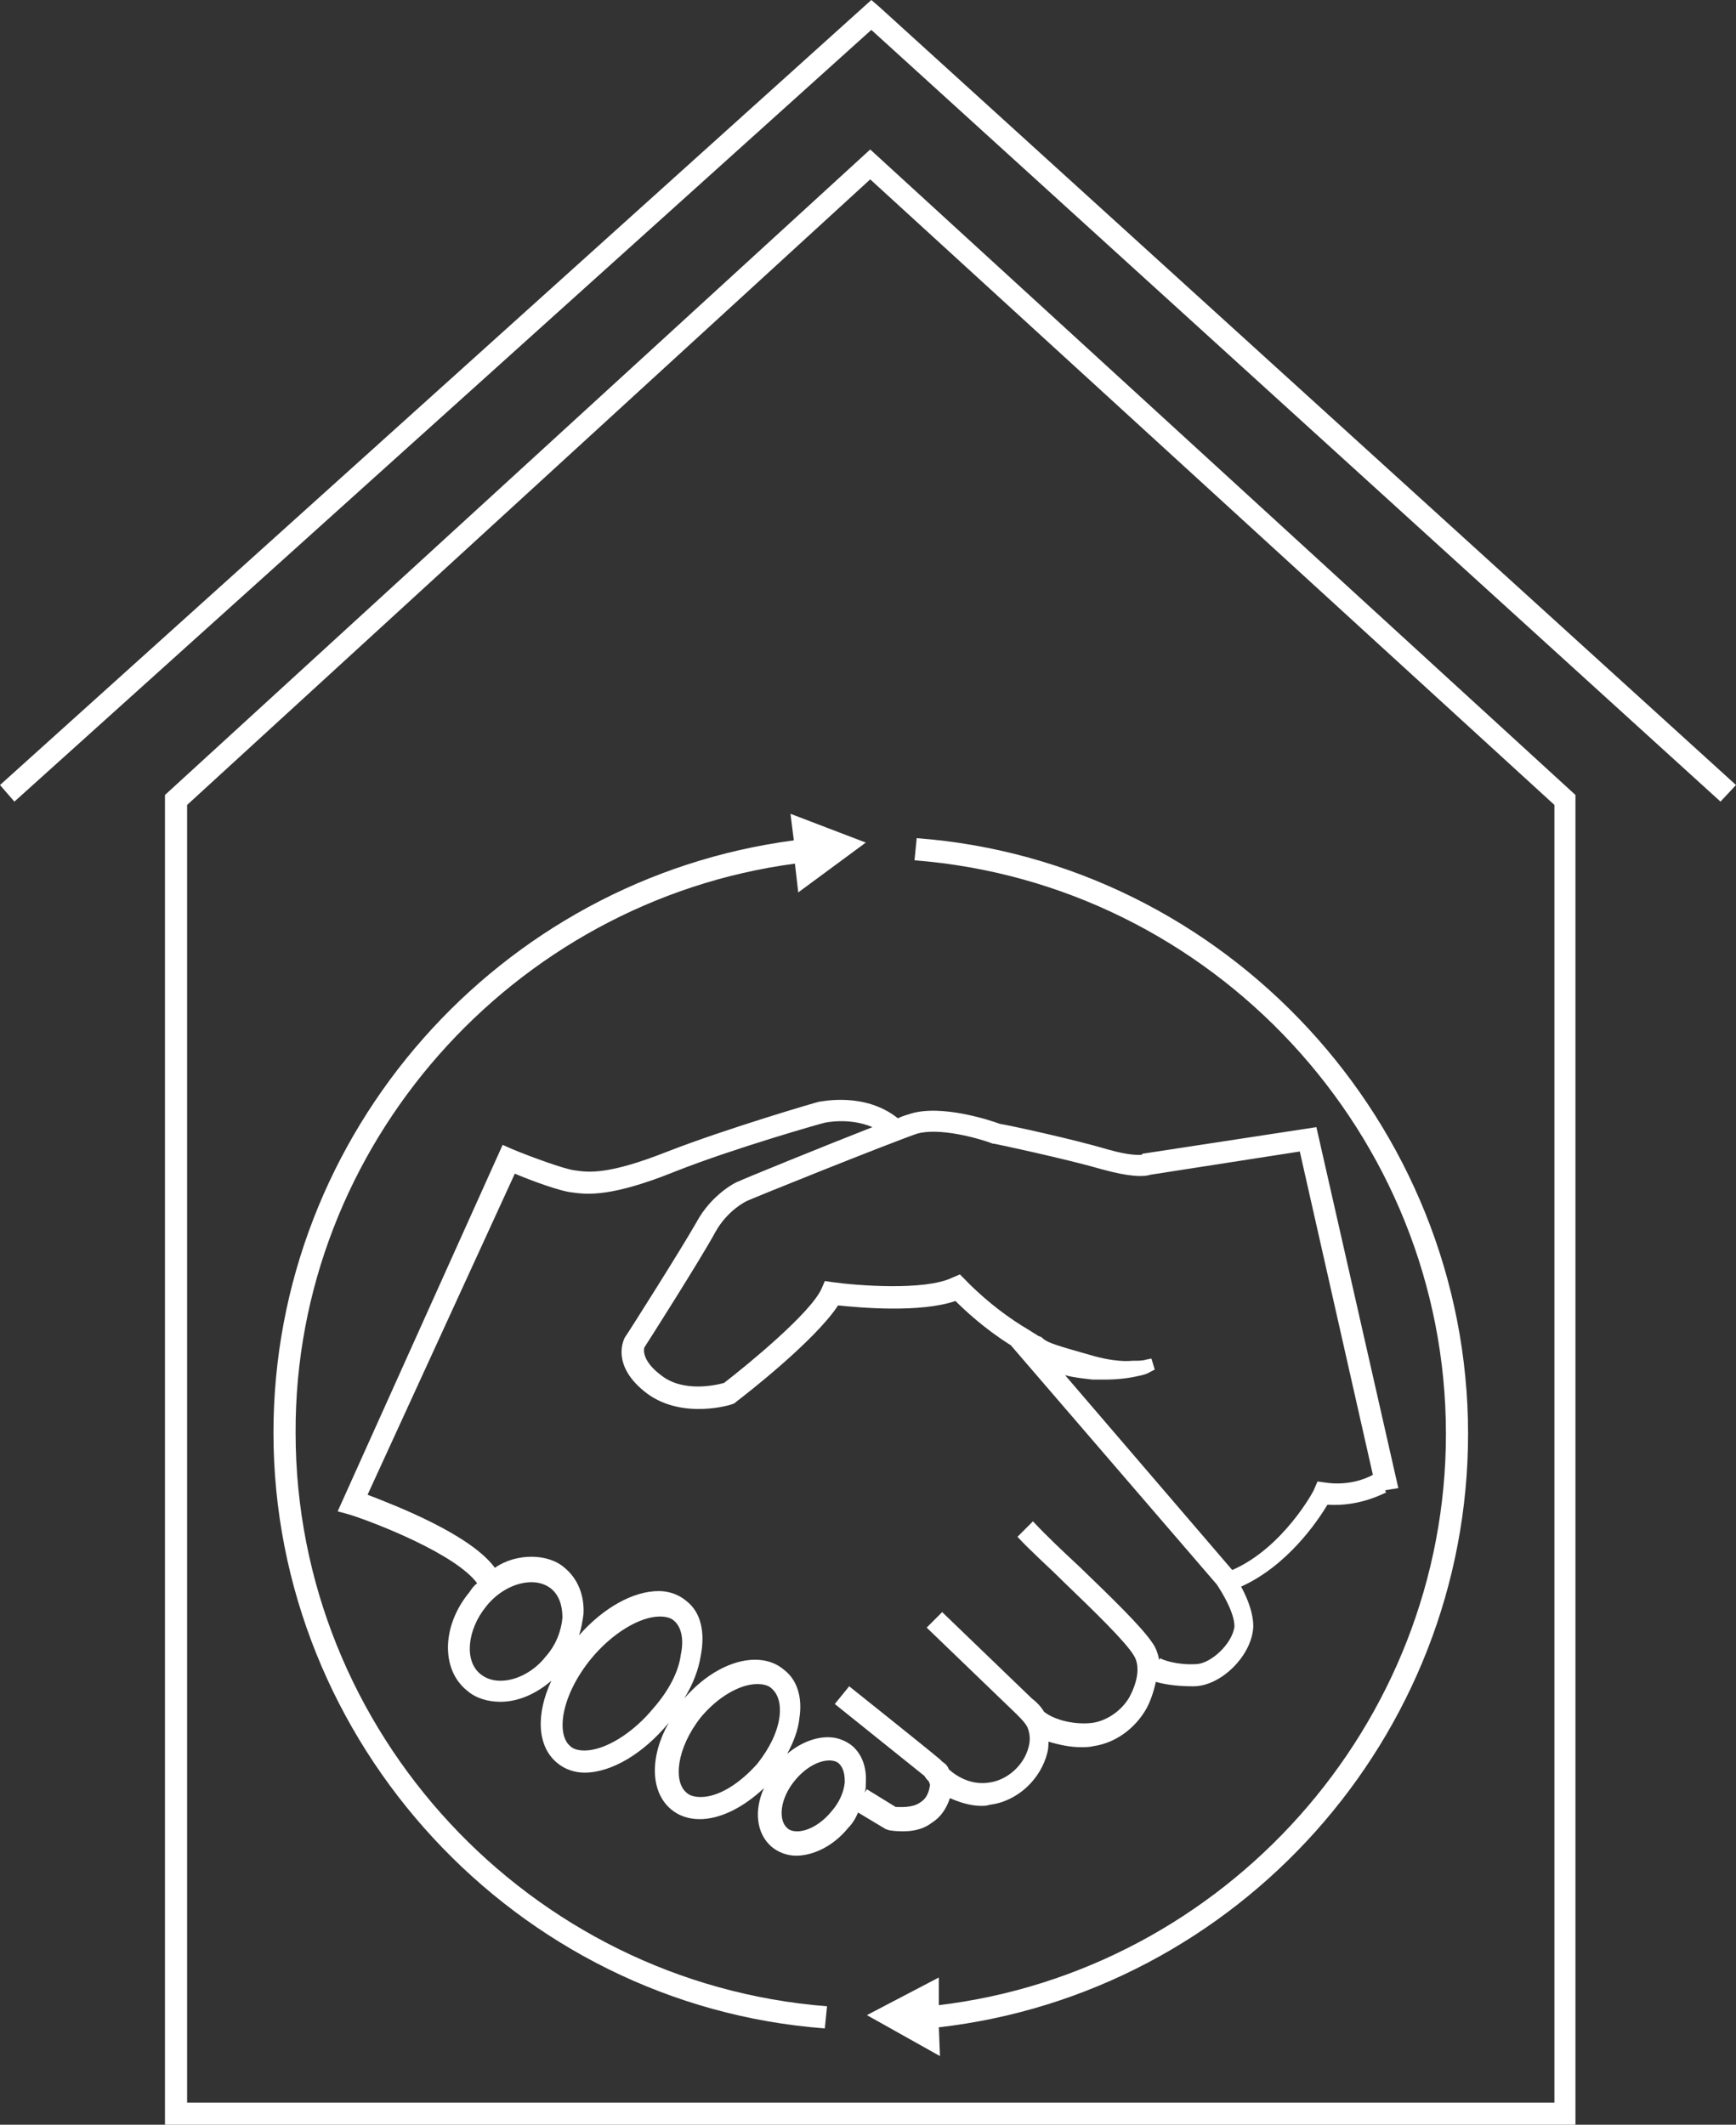
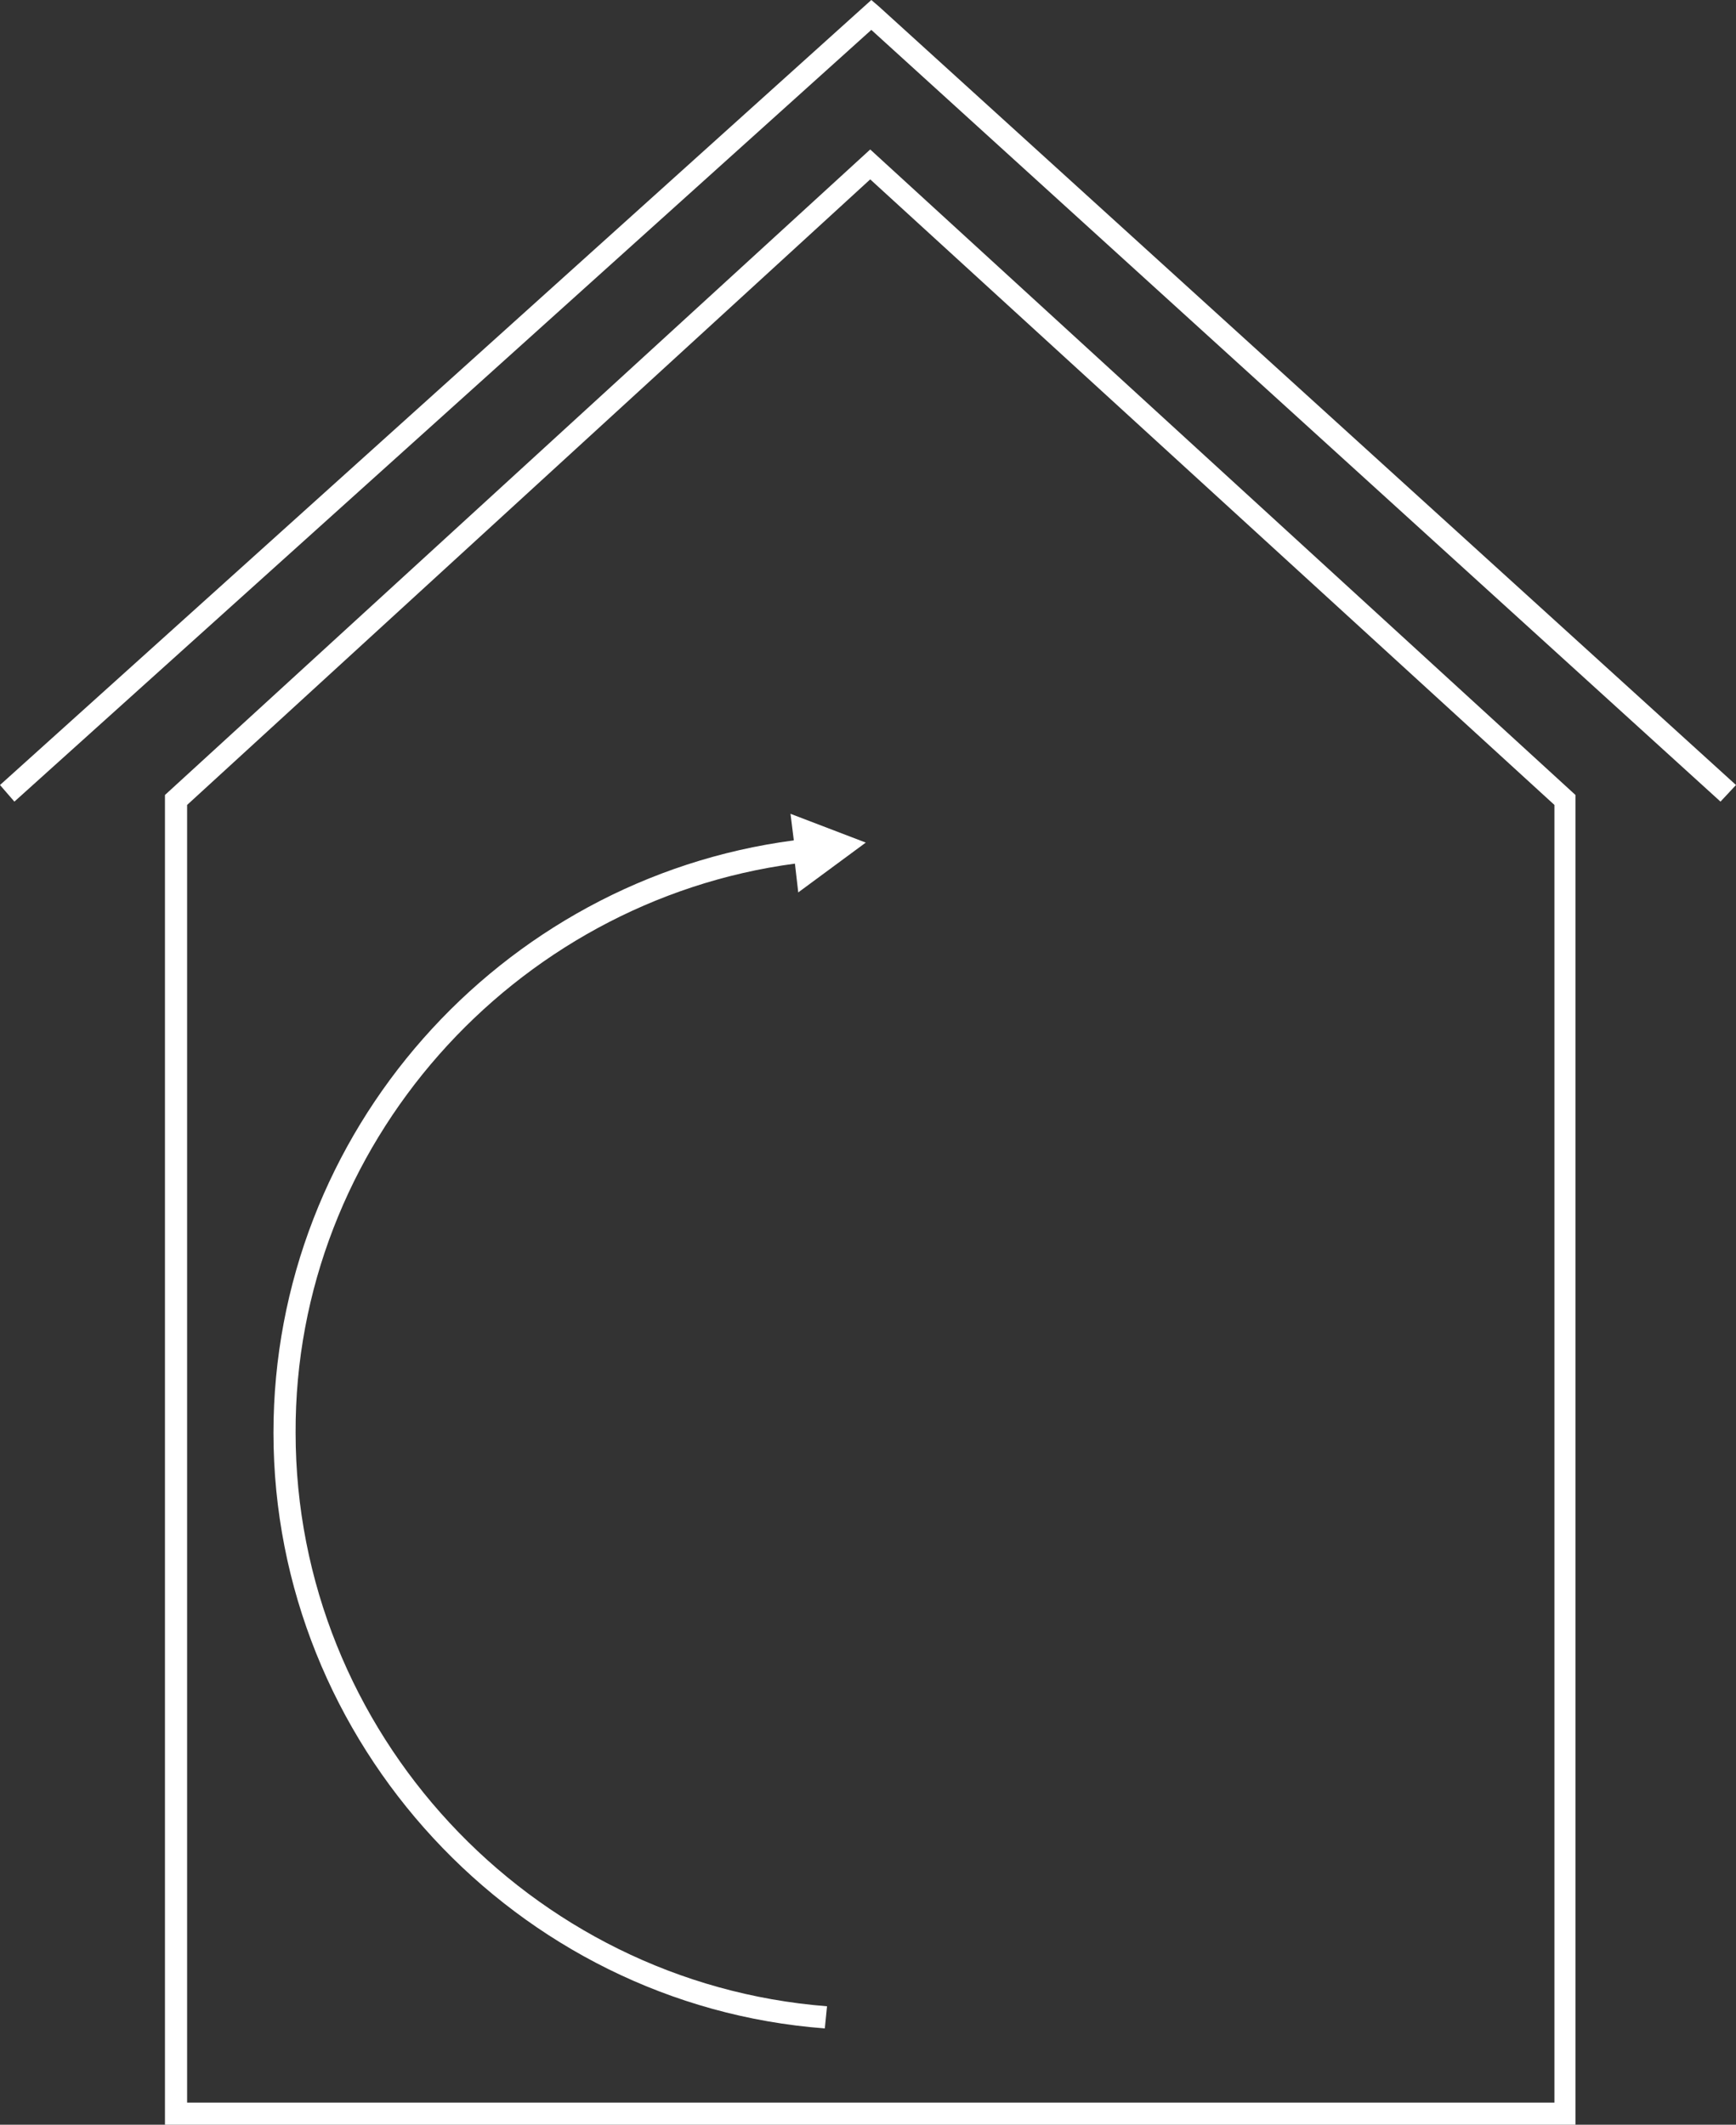
<svg xmlns="http://www.w3.org/2000/svg" version="1.1" id="_x32_6" x="0px" y="0px" width="156.8px" height="191.9px" viewBox="0 0 156.8 191.9" enable-background="new 0 0 156.8 191.9" xml:space="preserve">
  <rect x="0" y="0" width="156.8" height="191.9" fill="#333333" stroke="none" />
  <path fill="#FFFFFF" d="M142.4,191.9H14.9V71.8l63.7-58.3l63.7,58.3V191.9z M16.9,189.9h123.5V72.7L78.6,16.2L16.9,72.7V189.9z" />
  <polygon fill="#FFFFFF" points="1.3,72.4 0,70.9 78.7,0 79.4,0.6 156.8,70.9 155.4,72.4 78.7,2.7 " />
-   <path fill="#FFFFFF" d="M126.3,134.4l-7.4-32.6l-15.7,2.4l-0.1,0.1c-0.2,0-1,0.1-3.1-0.5c-3-0.9-9-2.2-9.7-2.3  c-0.8-0.3-5.3-1.8-8.1-0.9c-0.3,0.1-0.7,0.2-1.1,0.4c-3-2.4-6.9-1.5-7.1-1.5c-0.1,0-8.3,2.4-13.7,4.5c-5.3,2.1-7.1,1.9-8.4,1.7  c-0.9-0.1-3.9-1.2-5.6-1.9l-0.9-0.4l-14.9,33.1l1.1,0.3c2.5,0.8,9.6,3.6,11.5,6.2c-0.3,0.2-0.5,0.5-0.7,0.8c-2.5,3-2.6,7-0.2,8.9  c0.8,0.7,1.9,1,3,1c0,0,0,0,0,0c1.6,0,3.2-0.7,4.6-1.9c-1.4,3-1.3,5.9,0.5,7.4c0.7,0.6,1.6,0.9,2.5,0.9c0,0,0,0,0,0  c2.4,0,5.3-1.7,7.6-4.5c-1.7,3-1.7,6.2,0.2,7.8c0.7,0.6,1.6,0.9,2.6,0.9c0,0,0,0,0,0c1.9,0,4-1.1,5.8-2.8c-0.9,2-0.7,4.1,0.7,5.3  c0.6,0.5,1.4,0.8,2.2,0.8h0c1.6,0,3.4-0.9,4.7-2.5c0.4-0.4,0.7-0.9,0.9-1.4l2.5,1.5l0.3,0.1c0,0,0.5,0.1,1.2,0.1  c0.8,0,1.8-0.1,2.7-0.8c0.8-0.5,1.3-1.3,1.6-2.2c0.9,0.4,1.9,0.7,2.8,0.7c0.3,0,0.5,0,0.8-0.1c2.5-0.3,4.6-2.3,5.2-4.7  c0.1-0.4,0.1-0.7,0.1-1c1,0.3,2,0.5,2.9,0.5c0.4,0,0.8,0,1.2-0.1c2-0.3,3.7-1.6,4.7-3.3c0.4-0.7,0.7-1.6,0.9-2.5  c1,0.3,2.3,0.4,3.3,0.4c0,0,0.1,0,0.1,0c2.5,0,5.3-2.8,5.4-5.4c0-1.2-0.5-2.5-1.1-3.6c4.2-1.9,6.9-5.9,7.8-7.4  c3,0.2,5.2-1.1,5.3-1.1l-0.1-0.2L126.3,134.4z M45.2,151.8c-0.7,0-1.3-0.2-1.8-0.6c-1.5-1.2-1.2-4,0.5-6.1c1.1-1.4,2.7-2.2,4.1-2.2  c0.7,0,1.3,0.2,1.8,0.6c0.7,0.6,1,1.5,1,2.6c-0.1,1.2-0.6,2.5-1.5,3.5C48.3,150.9,46.7,151.8,45.2,151.8z M59,154.3  c-1.9,2.3-4.4,3.8-6.2,3.8c-0.5,0-1-0.1-1.3-0.4c-1.3-1.1-0.8-4.6,1.9-7.9c1.9-2.3,4.4-3.8,6.2-3.8c0.5,0,1,0.1,1.3,0.4  c0.6,0.5,0.9,1.6,0.6,3C61.3,151,60.4,152.7,59,154.3z M63.3,162.3c-0.5,0-1-0.1-1.3-0.4c-1.2-1-0.9-4,1.3-6.8c1.5-1.8,3.5-3,5.1-3  c0.5,0,1,0.1,1.3,0.4c0.8,0.7,0.8,1.9,0.7,2.6c-0.2,1.4-0.9,2.8-2,4.2C66.8,161.1,64.9,162.3,63.3,162.3z M76.3,161  c-0.1,0.9-0.5,1.8-1.2,2.6c-0.9,1.1-2.1,1.8-3.1,1.8c-0.4,0-0.7-0.1-0.9-0.3c-0.8-0.7-0.7-2.6,0.7-4.3c0.9-1.1,2.1-1.8,3.1-1.8  c0.4,0,0.7,0.1,0.9,0.3C76.3,159.8,76.3,160.6,76.3,161z M108,150.3c-1.7,0.1-3.1-0.4-3.3-0.6c0,0,0,0,0.1,0.1l-0.1,0.1  c-0.1-0.5-0.3-1.1-0.6-1.5c-1-1.5-3.7-4.1-6.6-6.9c-1.5-1.4-3-2.8-4.2-4.1l-1.4,1.4c1.2,1.3,2.8,2.7,4.2,4.1  c2.7,2.6,5.5,5.3,6.3,6.6c0.7,1.1,0.2,2.7-0.4,3.8c-0.7,1.2-2,2.1-3.3,2.3c-1.5,0.2-3.4-0.2-4.4-1c-0.3-0.5-0.7-0.9-1.1-1.2  l-8.1-7.8l-1.4,1.4l8.1,7.8c0.4,0.4,0.8,0.8,1,1.2c0.2,0.5,0.3,1.1,0.1,1.8c-0.4,1.6-1.9,3-3.6,3.2c-1.3,0.2-2.6-0.3-3.6-1.2  c-0.1-0.3-0.3-0.5-0.6-0.7c0,0,0,0-0.1-0.1c0,0-0.1-0.1-0.1-0.1l0,0c-1.3-1.1-8.2-6.6-8.2-6.6l-1.3,1.6c0,0,6.6,5.3,8.1,6.5  c0.1,0.2,0.3,0.4,0.4,0.5c0,0.1,0.1,0.2,0.1,0.3c-0.1,0.8-0.4,1.3-0.9,1.6c-0.7,0.5-1.8,0.4-2.2,0.4l-2.6-1.6l-0.2,0.3  c0.1-0.3,0.1-0.5,0.1-0.8c0.1-1.4-0.3-2.6-1.2-3.4c-0.6-0.5-1.4-0.8-2.2-0.8c-1.2,0-2.5,0.5-3.7,1.5c0.6-1.1,1-2.2,1.1-3.2  c0.3-1.9-0.2-3.5-1.4-4.4c-0.7-0.6-1.6-0.9-2.6-0.9c-2.1,0-4.5,1.3-6.4,3.5c0.8-1.3,1.3-2.6,1.5-3.9c0.4-2.1,0-3.9-1.3-4.9  c-0.7-0.6-1.6-0.9-2.5-0.9c-2.3,0-5,1.5-7.2,4c0.2-0.6,0.3-1.2,0.4-1.9c0.1-1.7-0.5-3.2-1.7-4.2c-0.8-0.7-1.9-1-3-1  c-1.1,0-2.3,0.3-3.3,1c-2.2-3-8.9-5.6-11.5-6.6L46.5,106c1.4,0.6,4.1,1.6,5.2,1.7c1.4,0.2,3.6,0.4,9.3-1.9  c5.3-2.1,13.4-4.4,13.5-4.4c0,0,2.2-0.5,4.3,0.4c-4.6,1.8-11.7,4.7-12.1,4.9c-0.1,0-2.4,1.1-3.8,3.7c-1.3,2.3-6.3,10.2-6.4,10.3  c-0.1,0.1-1.5,2.6,2,5.2c3.2,2.3,7.5,1,7.7,0.9l0.2-0.1l0.1-0.1c0.8-0.6,7.1-5.5,9.2-8.7c1.9,0.2,7.4,0.7,10.6-0.4  c0.8,0.8,2.6,2.5,5,4l18.6,21.6c0.4,0.6,1.6,2.5,1.6,3.8C111.3,148.5,109.3,150.3,108,150.3z M119.7,133.9l-0.7-0.1l-0.3,0.7  c0,0.1-2.8,5.3-7.4,7.3l-15.1-17.6c0.7,0.2,1.6,0.3,2.5,0.4c0.4,0,0.7,0,1.1,0c1,0,2-0.1,2.9-0.3c0.5-0.1,0.9-0.2,1.2-0.4l0.4-0.2  l-0.3-1l-0.5,0.1c-0.3,0.1-0.7,0.1-1.2,0.1c-1,0.1-2.3-0.1-3.4-0.4c-1.4-0.4-3.6-1-4.2-1.3c-0.2-0.1-0.4-0.2-0.6-0.4l0,0  c-0.1-0.1-0.3-0.1-0.4-0.2l-0.8-0.5l0,0c-3.4-2-5.7-4.5-5.7-4.5l-0.5-0.5l-0.7,0.3c-2.5,1.2-8.7,0.7-10.8,0.4l-0.7-0.1l-0.3,0.7  c-1,2.2-6.6,6.8-8.8,8.5c-0.7,0.2-3.7,0.9-5.7-0.7c-1.6-1.2-1.6-2.2-1.5-2.5c0.2-0.3,5.1-8,6.4-10.4c1.1-2,2.8-2.8,2.8-2.8  c0.1-0.1,12.8-5.2,15.4-6.1c2-0.6,5.6,0.4,6.9,0.9l0.1,0c0.1,0,6.6,1.4,9.7,2.3c2.5,0.7,3.8,0.7,4.4,0.5l13.5-2.1l6.6,29.2  C123.3,133.6,121.7,134.2,119.7,133.9z" />
  <g>
    <path fill="#FFFFFF" d="M71.8,78l0.3,2.6l6.1-4.5l-6.8-2.6l0.3,2.4c-26.6,3.5-47,26.4-47,53.5c0,28,21.9,51.7,49.8,53.8l0.2-2   c-26.9-2.1-48-24.8-48-51.8C26.6,103.5,46.3,81.4,71.8,78z" />
-     <path fill="#FFFFFF" d="M132.6,129.5c0-28-21.9-51.7-49.8-53.8l-0.2,2c26.9,2.1,48,24.8,48,51.8c0,26.3-20,48.5-45.8,51.6l0-2.5   l-6.5,3.4l6.6,3.7l-0.1-2.6C111.8,180,132.6,156.9,132.6,129.5z" />
  </g>
</svg>